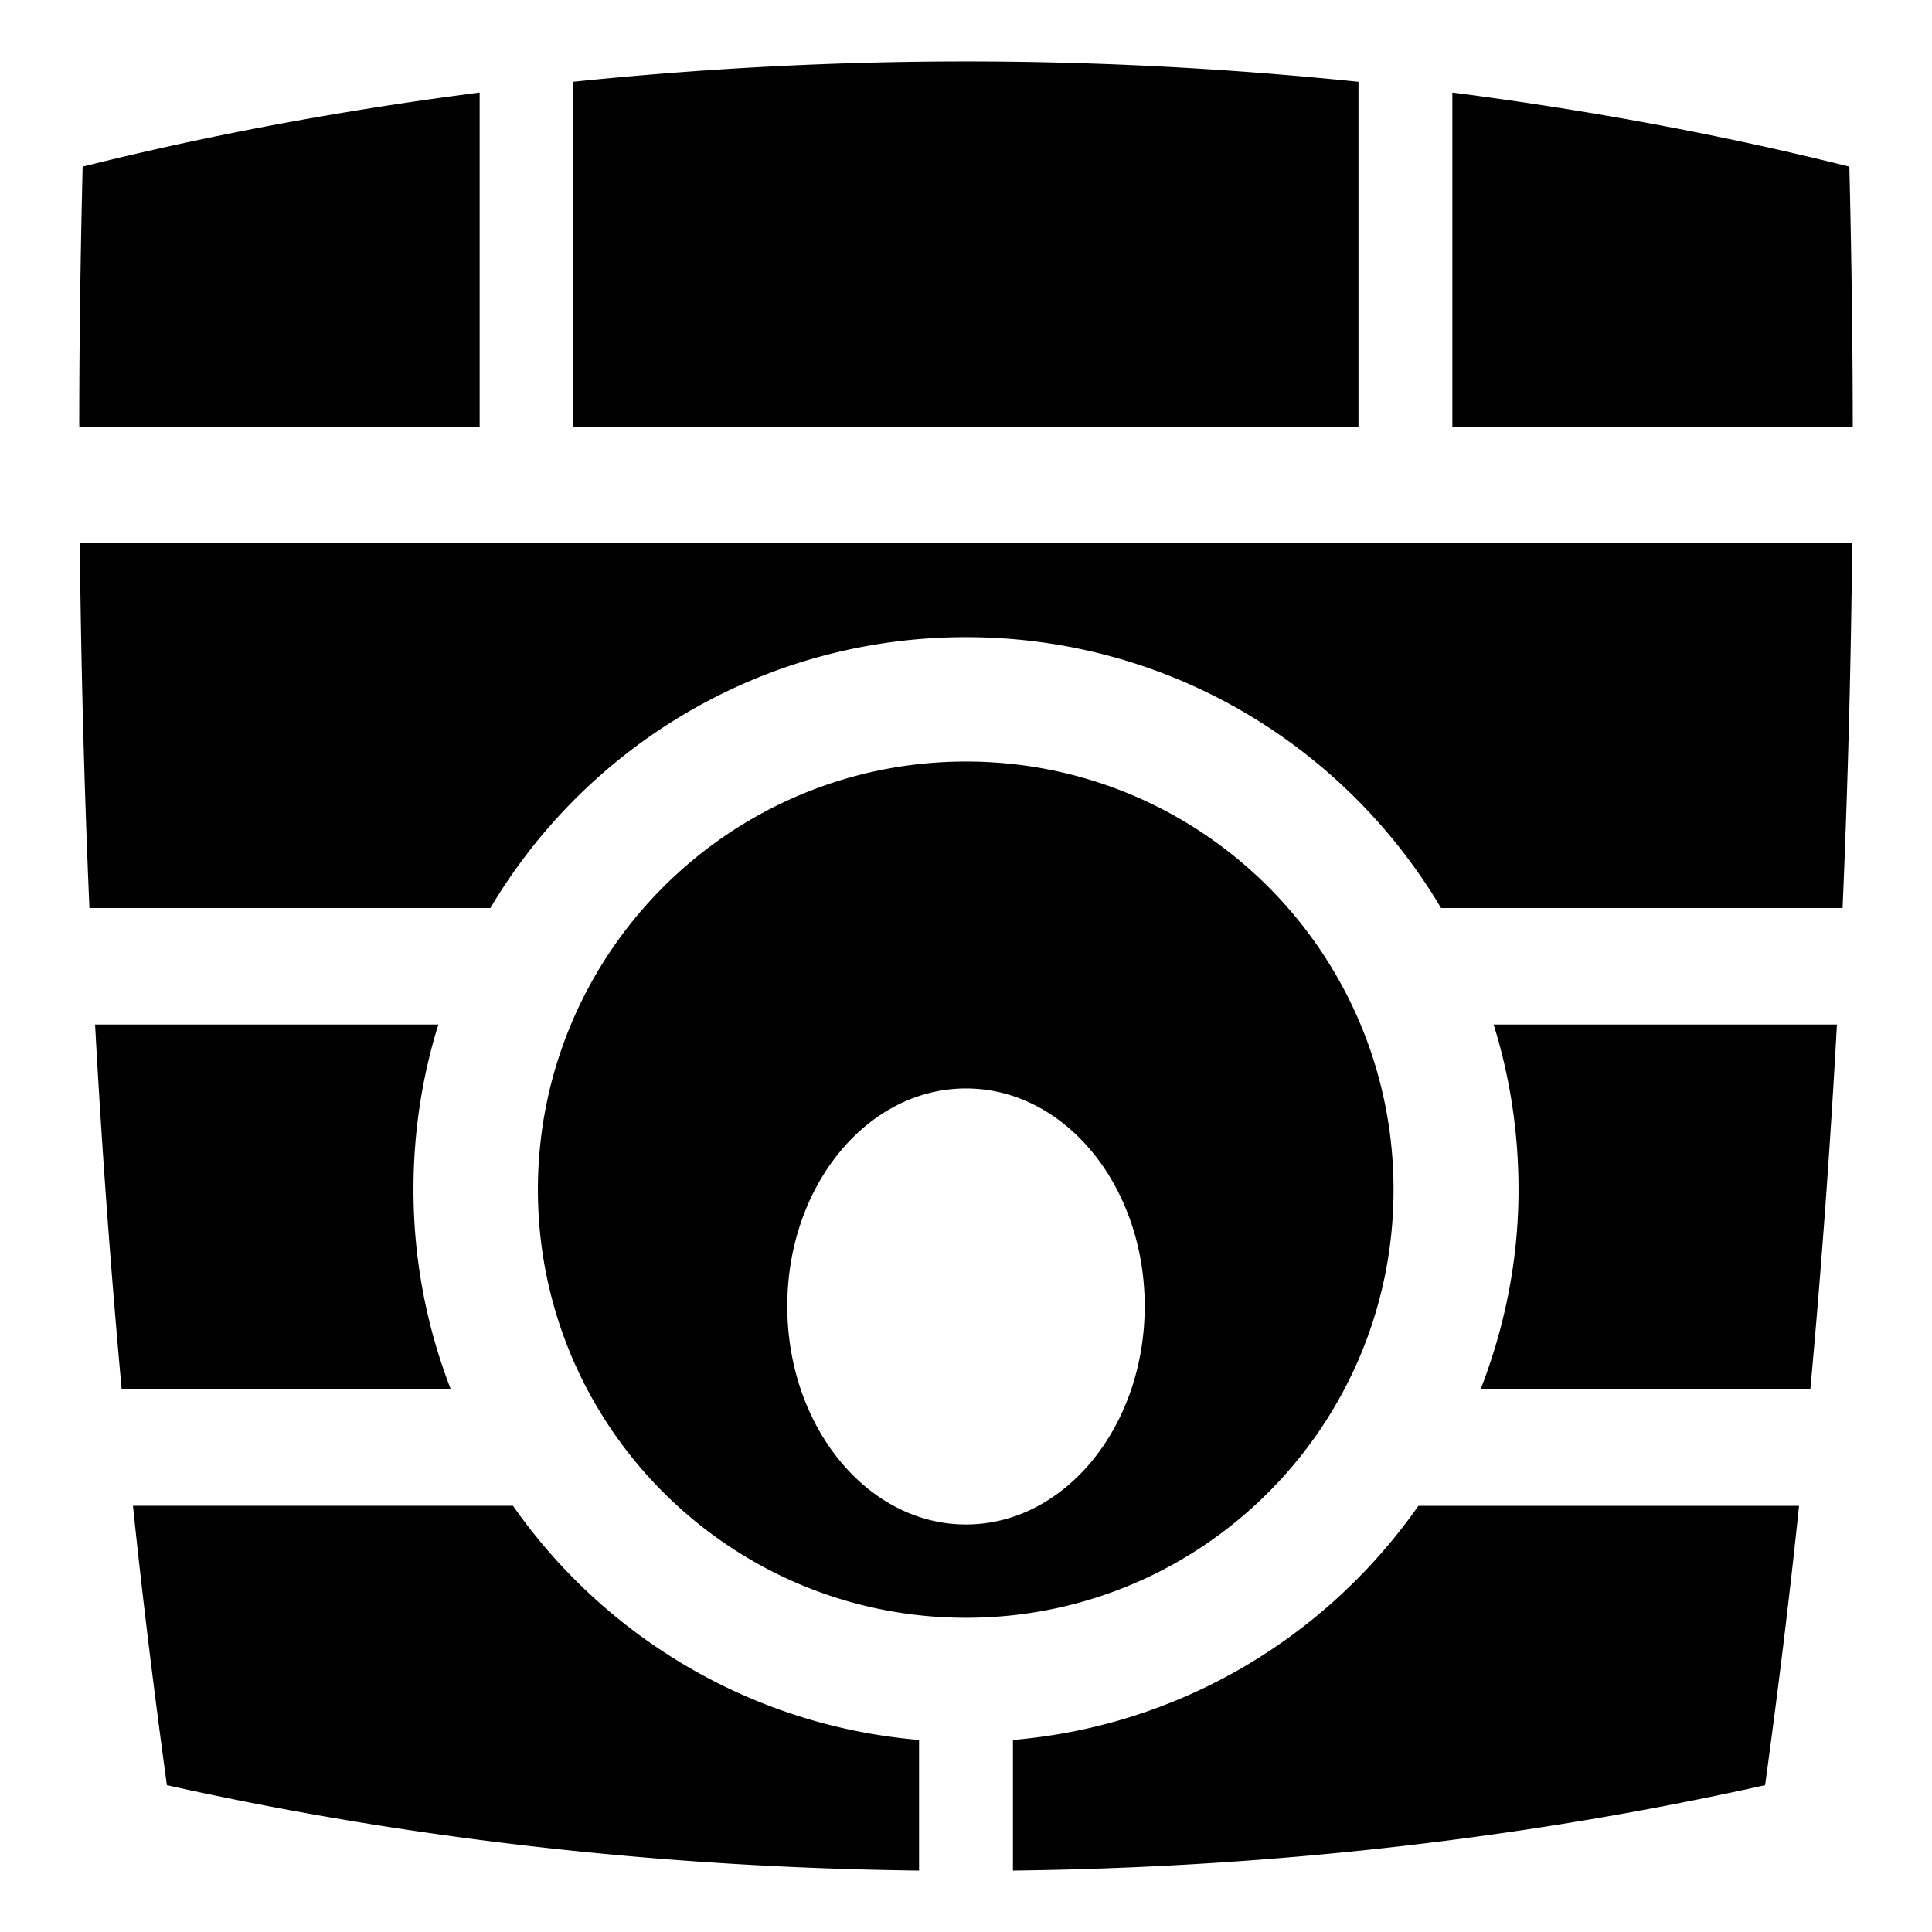
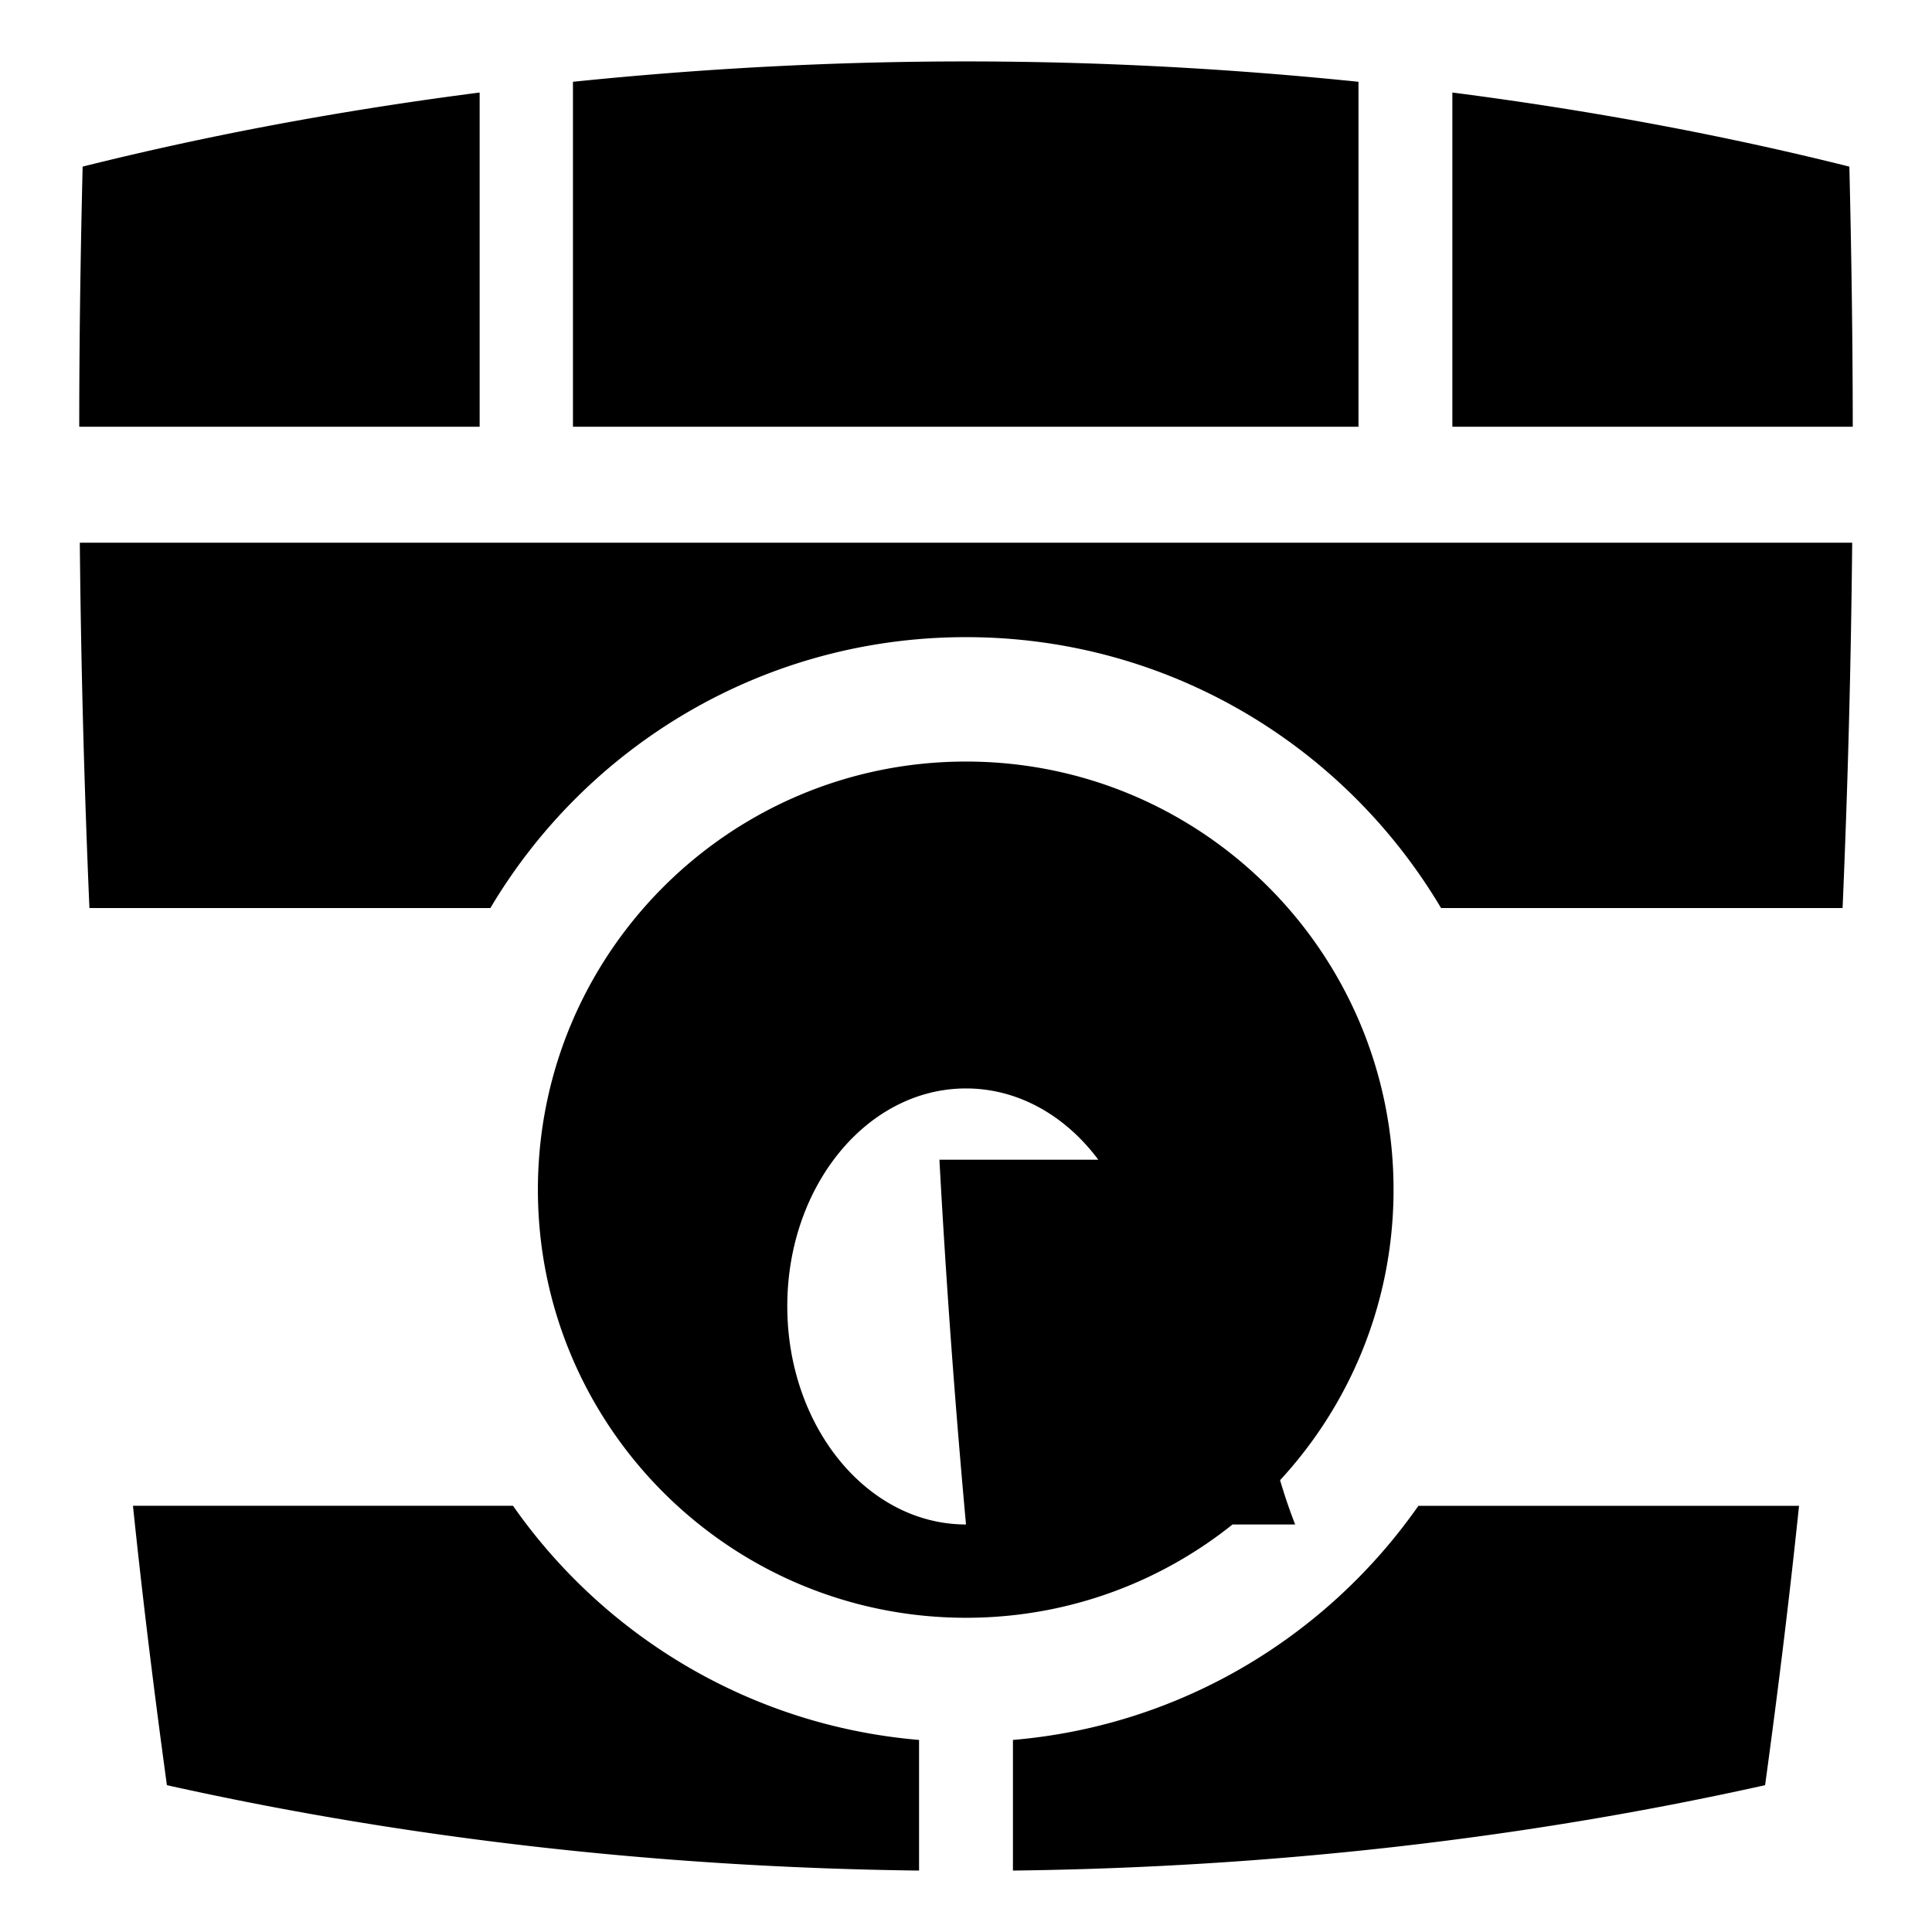
<svg xmlns="http://www.w3.org/2000/svg" width="800" height="800" viewBox="0 0 512 512">
-   <path fill="currentColor" d="M243.56 495.721c-70.055-.849-137.1-8.769-199.33-22.63c-3.291-24.04-6.364-48.748-8.992-74.038h100.714c24.236 34.644 63.092 58.291 107.609 62.047zm24.88 0v-34.62c44.486-3.76 83.222-27.429 107.458-62.048h100.864c-2.627 25.29-5.7 49.998-8.992 74.037c-62.229 13.862-129.273 21.782-199.33 22.631M256 428.728c-62.633 0-113.453-50.817-113.453-113.453S193.367 201.82 256 201.82c62.638 0 113.303 50.817 113.303 113.453S318.638 428.729 256 428.729M256 404c26.193 0 47.36-25.963 47.36-57.85s-21.167-57.702-47.36-57.702s-47.36 25.814-47.36 57.701S229.807 404 256 404M32.24 368.18a2647 2647 0 0 1-7.044-96.667h90.973c-4.305 13.793-6.594 28.551-6.594 43.763c0 18.664 3.524 36.49 9.891 52.905zm360.144 0c6.369-16.42 10.041-34.232 10.041-52.904c0-15.21-2.29-29.97-6.594-43.763h90.972a2638 2638 0 0 1-7.043 96.668zM23.698 240.64a2890 2890 0 0 1-2.548-96.818h469.7a2895 2895 0 0 1-2.547 96.817h-106.41C356.389 197.652 309.613 168.85 256 168.85c-53.615 0-100.537 28.795-126.043 71.79zM21 113.096c0-23.255.35-46.2.9-68.942c33.609-8.409 68.802-14.949 105.21-19.633v88.575zm130.839 0V21.674c33.852-3.48 68.629-5.395 104.16-5.395c35.484 0 70.206 1.924 104.013 5.395v91.423zm233.051 0V24.522c36.41 4.684 71.599 11.224 105.211 19.633c.545 22.743.884 45.687.899 68.942z" />
+   <path fill="currentColor" d="M243.56 495.721c-70.055-.849-137.1-8.769-199.33-22.63c-3.291-24.04-6.364-48.748-8.992-74.038h100.714c24.236 34.644 63.092 58.291 107.609 62.047zm24.88 0v-34.62c44.486-3.76 83.222-27.429 107.458-62.048h100.864c-2.627 25.29-5.7 49.998-8.992 74.037c-62.229 13.862-129.273 21.782-199.33 22.631M256 428.728c-62.633 0-113.453-50.817-113.453-113.453S193.367 201.82 256 201.82c62.638 0 113.303 50.817 113.303 113.453S318.638 428.729 256 428.729M256 404c26.193 0 47.36-25.963 47.36-57.85s-21.167-57.702-47.36-57.702s-47.36 25.814-47.36 57.701S229.807 404 256 404a2647 2647 0 0 1-7.044-96.667h90.973c-4.305 13.793-6.594 28.551-6.594 43.763c0 18.664 3.524 36.49 9.891 52.905zm360.144 0c6.369-16.42 10.041-34.232 10.041-52.904c0-15.21-2.29-29.97-6.594-43.763h90.972a2638 2638 0 0 1-7.043 96.668zM23.698 240.64a2890 2890 0 0 1-2.548-96.818h469.7a2895 2895 0 0 1-2.547 96.817h-106.41C356.389 197.652 309.613 168.85 256 168.85c-53.615 0-100.537 28.795-126.043 71.79zM21 113.096c0-23.255.35-46.2.9-68.942c33.609-8.409 68.802-14.949 105.21-19.633v88.575zm130.839 0V21.674c33.852-3.48 68.629-5.395 104.16-5.395c35.484 0 70.206 1.924 104.013 5.395v91.423zm233.051 0V24.522c36.41 4.684 71.599 11.224 105.211 19.633c.545 22.743.884 45.687.899 68.942z" />
</svg>